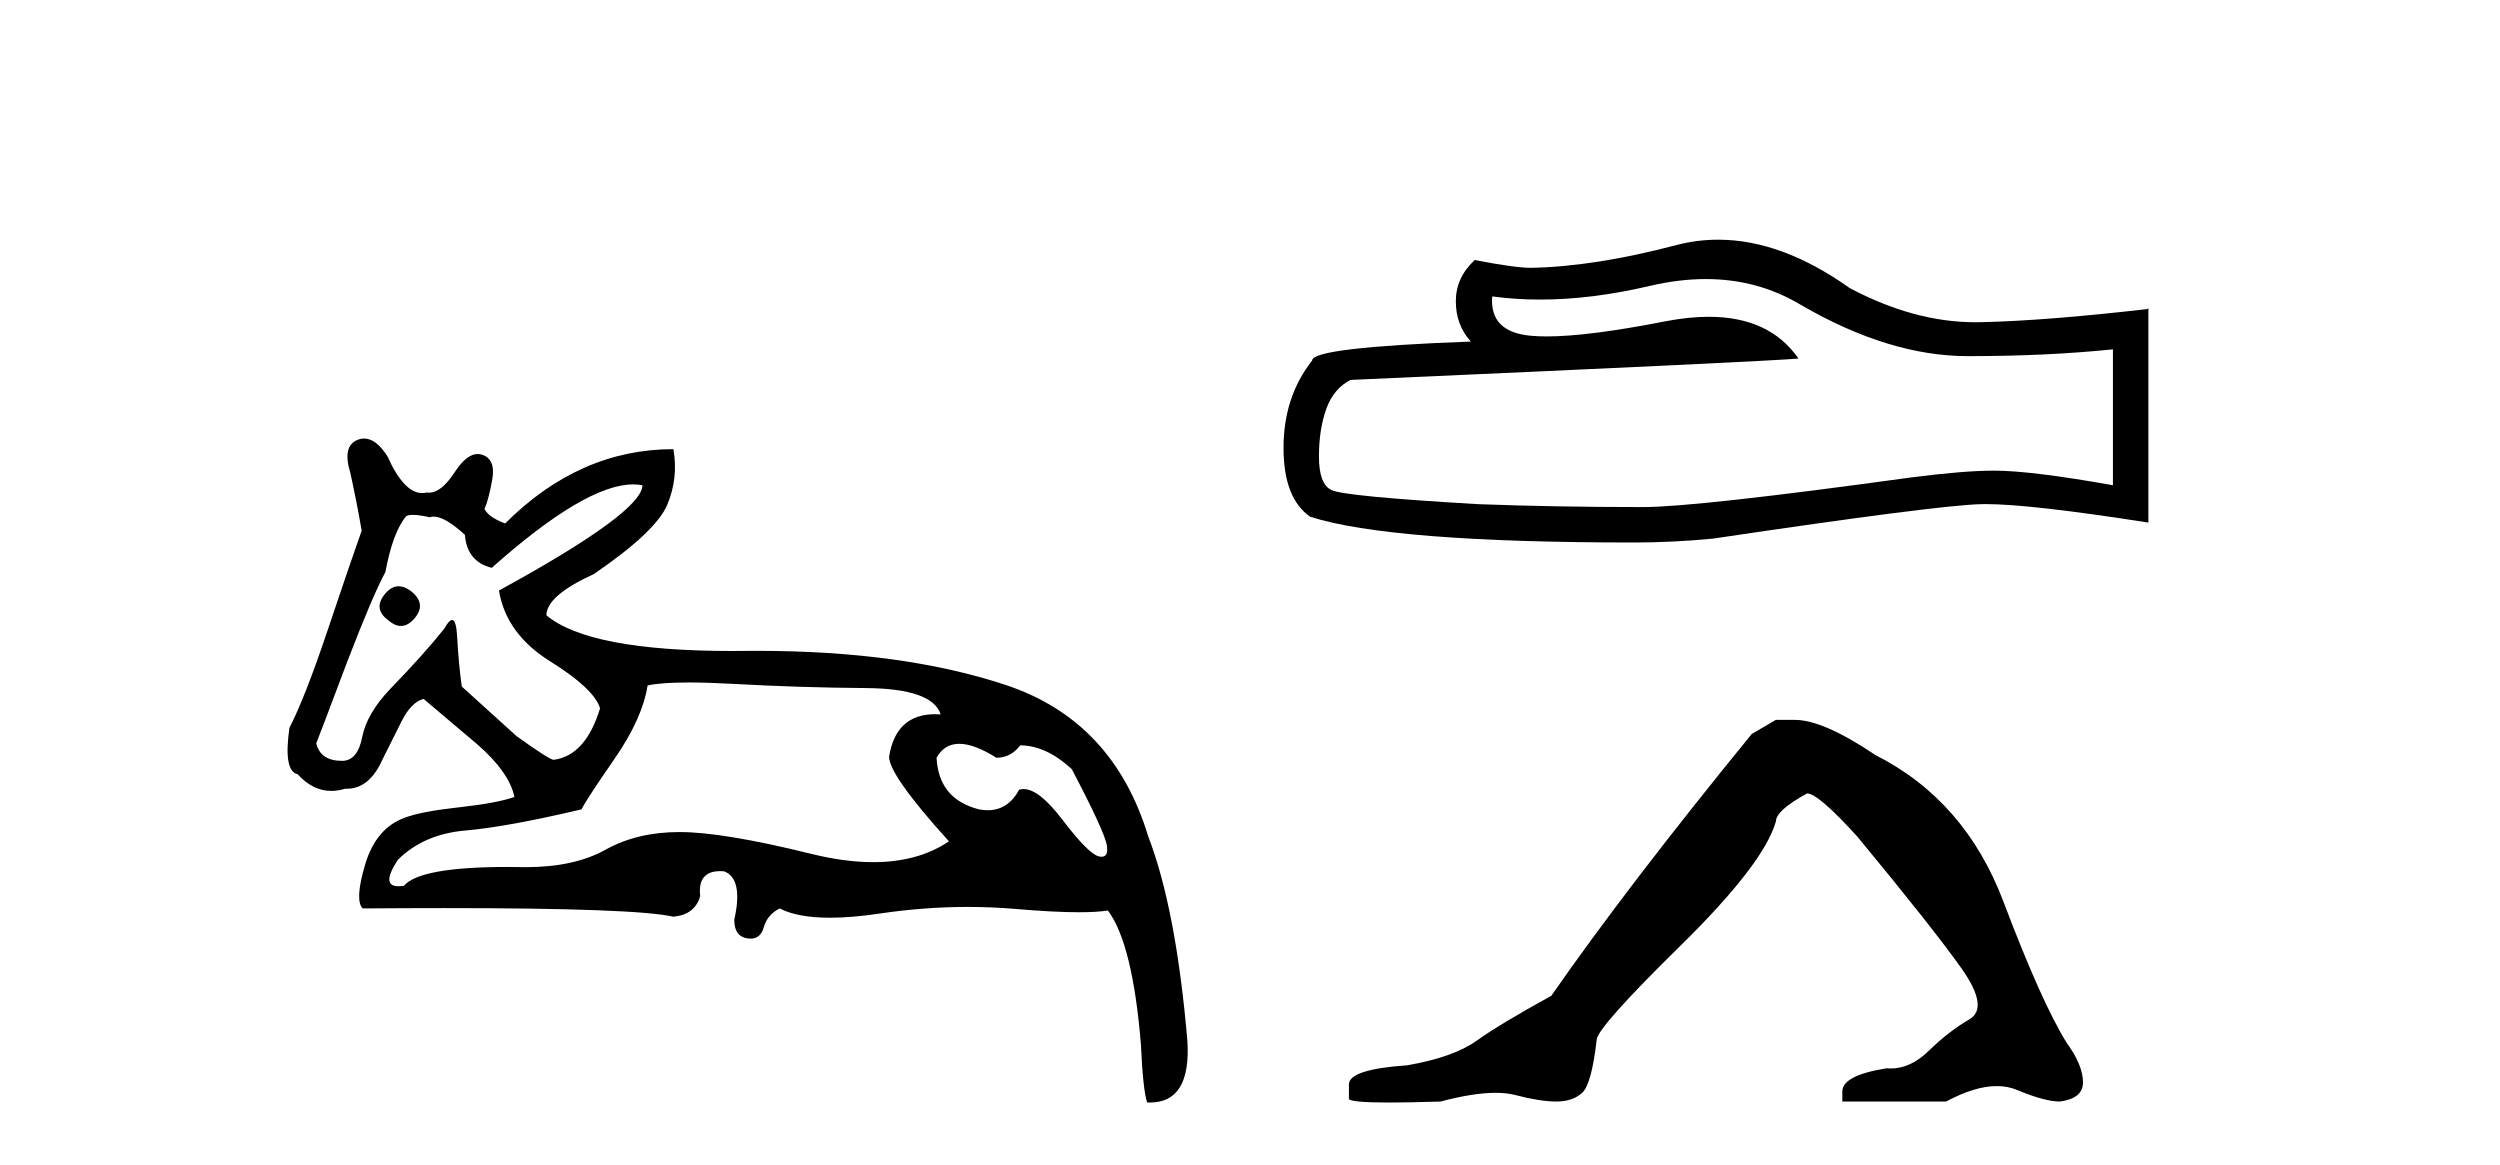
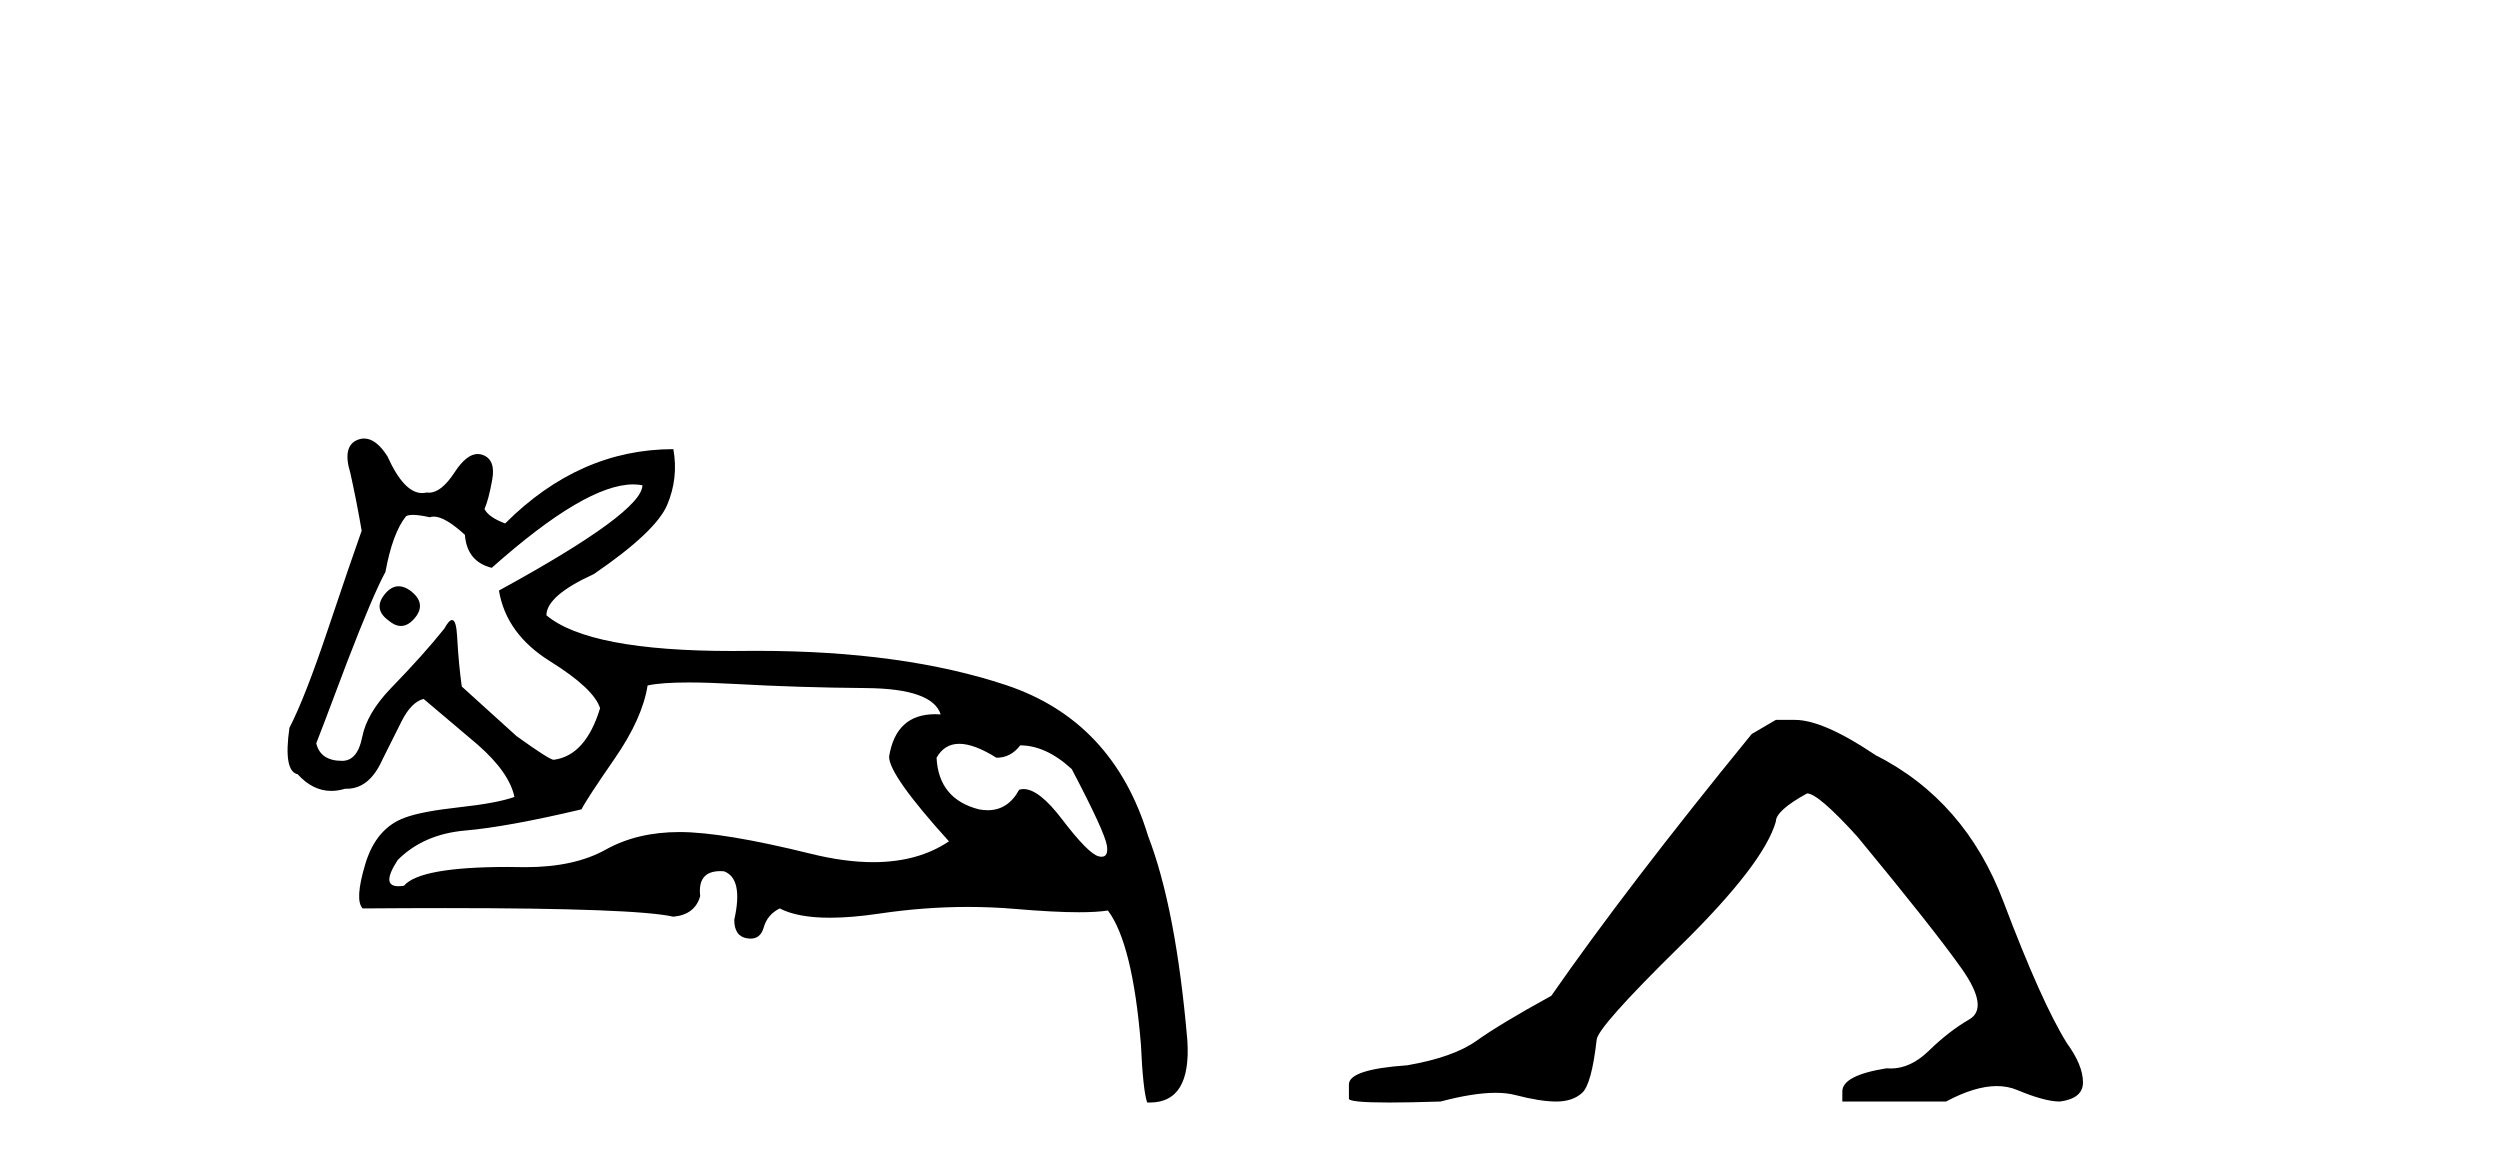
<svg xmlns="http://www.w3.org/2000/svg" width="88.0" height="41.0">
  <path d="M 14.034 20.636 Q 13.763 20.636 13.53 20.932 Q 13.131 21.441 13.675 21.841 Q 13.902 22.034 14.113 22.034 Q 14.378 22.034 14.62 21.732 Q 15.02 21.223 14.438 20.787 Q 14.227 20.636 14.034 20.636 ZM 22.289 17.051 Q 22.459 17.051 22.613 17.081 Q 22.613 18.026 17.563 20.787 Q 17.817 22.313 19.361 23.276 Q 20.905 24.238 21.123 24.929 Q 20.615 26.6 19.488 26.745 Q 19.343 26.745 18.181 25.91 L 16.255 24.166 Q 16.146 23.403 16.091 22.404 Q 16.06 21.825 15.913 21.825 Q 15.806 21.825 15.637 22.131 Q 14.911 23.04 13.748 24.238 Q 12.913 25.11 12.749 25.946 Q 12.586 26.782 12.041 26.782 Q 11.278 26.782 11.132 26.164 Q 11.169 26.091 12.222 23.294 Q 13.131 20.932 13.567 20.133 Q 13.821 18.752 14.293 18.171 Q 14.371 18.124 14.536 18.124 Q 14.755 18.124 15.129 18.208 Q 15.193 18.184 15.268 18.184 Q 15.662 18.184 16.364 18.825 Q 16.437 19.77 17.309 19.988 Q 20.608 17.051 22.289 17.051 ZM 33.766 26.182 Q 34.293 26.182 35.074 26.673 Q 35.583 26.673 35.91 26.237 Q 36.818 26.237 37.726 27.072 Q 38.889 29.288 38.962 29.761 Q 39.023 30.157 38.777 30.157 Q 38.73 30.157 38.671 30.142 Q 38.308 30.051 37.381 28.834 Q 36.575 27.775 36.03 27.775 Q 35.949 27.775 35.874 27.799 Q 35.483 28.52 34.768 28.52 Q 34.62 28.52 34.457 28.489 Q 33.04 28.126 32.967 26.673 Q 33.24 26.182 33.766 26.182 ZM 24.244 24.023 Q 24.929 24.023 25.864 24.075 Q 28.135 24.202 30.478 24.22 Q 32.822 24.238 33.112 25.147 Q 33.013 25.14 32.918 25.14 Q 31.534 25.14 31.296 26.636 Q 31.296 27.29 33.403 29.615 Q 32.315 30.348 30.739 30.348 Q 29.736 30.348 28.535 30.051 Q 25.447 29.288 23.921 29.288 Q 22.431 29.288 21.323 29.906 Q 20.215 30.524 18.507 30.524 Q 18.174 30.517 17.866 30.517 Q 14.782 30.517 14.22 31.178 Q 14.11 31.195 14.024 31.195 Q 13.396 31.195 14.002 30.269 Q 14.911 29.361 16.382 29.234 Q 17.854 29.107 20.469 28.489 Q 20.651 28.126 21.632 26.709 Q 22.613 25.292 22.795 24.129 Q 23.265 24.023 24.244 24.023 ZM 12.817 15.436 Q 12.702 15.436 12.586 15.483 Q 12.041 15.701 12.331 16.645 Q 12.549 17.626 12.731 18.68 Q 12.331 19.806 11.532 22.186 Q 10.733 24.565 10.188 25.619 Q 9.97 27.145 10.478 27.254 Q 11.011 27.84 11.661 27.84 Q 11.898 27.84 12.15 27.763 Q 12.177 27.764 12.205 27.764 Q 13.001 27.764 13.458 26.745 Q 13.784 26.091 14.13 25.401 Q 14.475 24.711 14.911 24.602 Q 14.947 24.638 16.8 26.2 Q 17.926 27.181 18.108 28.053 Q 17.49 28.271 16.164 28.416 Q 14.838 28.562 14.257 28.78 Q 13.24 29.143 12.858 30.415 Q 12.477 31.686 12.767 31.977 Q 14.323 31.965 15.665 31.965 Q 22.371 31.965 23.703 32.268 Q 24.466 32.195 24.647 31.541 Q 24.546 30.664 25.353 30.664 Q 25.416 30.664 25.483 30.669 Q 26.173 30.923 25.846 32.377 Q 25.846 32.958 26.3 33.03 Q 26.363 33.04 26.419 33.04 Q 26.772 33.04 26.882 32.649 Q 27.009 32.195 27.445 31.977 Q 28.077 32.304 29.213 32.304 Q 29.97 32.304 30.951 32.159 Q 32.533 31.924 34.07 31.924 Q 34.915 31.924 35.746 31.995 Q 37.103 32.111 37.979 32.111 Q 38.616 32.111 38.998 32.05 Q 39.87 33.212 40.161 36.773 Q 40.233 38.371 40.379 38.807 Q 40.427 38.809 40.475 38.809 Q 41.936 38.809 41.795 36.627 Q 41.396 31.977 40.415 29.434 Q 39.18 25.365 35.401 24.111 Q 31.78 22.91 26.658 22.91 Q 26.435 22.91 26.21 22.912 Q 25.993 22.915 25.783 22.915 Q 20.734 22.915 19.234 21.659 Q 19.234 20.969 20.905 20.206 Q 23.085 18.716 23.485 17.772 Q 23.884 16.827 23.703 15.81 Q 20.397 15.81 17.781 18.426 Q 17.2 18.208 17.054 17.917 Q 17.2 17.59 17.327 16.881 Q 17.454 16.173 16.982 16.01 Q 16.9 15.981 16.817 15.981 Q 16.421 15.981 16.001 16.627 Q 15.535 17.342 15.1 17.342 Q 15.06 17.342 15.02 17.336 Q 14.939 17.356 14.859 17.356 Q 14.22 17.356 13.639 16.064 Q 13.24 15.436 12.817 15.436 Z" style="fill:#000000;stroke:none" />
-   <path d="M 60.045 9.823 Q 61.888 9.823 63.408 10.742 Q 66.5 12.536 69.268 12.536 Q 72.052 12.536 74.375 12.297 L 74.375 17.08 Q 71.488 16.567 70.207 16.567 L 70.173 16.567 Q 69.131 16.567 67.269 16.806 Q 59.701 17.849 57.839 17.849 Q 54.747 17.849 52.014 17.746 Q 47.333 17.473 46.872 17.251 Q 46.427 17.046 46.427 16.072 Q 46.427 15.115 46.684 14.398 Q 46.94 13.68 47.538 13.373 Q 62.161 12.724 63.306 12.621 Q 62.287 11.151 60.148 11.151 Q 59.454 11.151 58.642 11.306 Q 55.918 11.842 54.442 11.842 Q 54.131 11.842 53.876 11.818 Q 52.424 11.682 52.526 10.434 L 52.526 10.434 Q 53.342 10.545 54.211 10.545 Q 56.035 10.545 58.095 10.059 Q 59.111 9.823 60.045 9.823 ZM 60.48 8.437 Q 59.74 8.437 59.018 8.624 Q 56.096 9.392 53.876 9.427 Q 53.329 9.427 51.911 9.153 Q 51.245 9.768 51.245 10.605 Q 51.245 11.442 51.774 12.023 Q 46.188 12.228 46.188 12.689 Q 45.18 13.971 45.18 15.764 Q 45.18 17.541 46.12 18.19 Q 48.956 19.096 57.514 19.096 Q 58.881 19.096 60.299 18.959 Q 68.226 17.78 69.746 17.746 Q 69.818 17.744 69.896 17.744 Q 71.457 17.744 75.623 18.395 L 75.623 10.844 L 75.588 10.879 Q 72.018 11.289 69.763 11.34 Q 69.647 11.343 69.531 11.343 Q 67.385 11.343 65.116 10.144 Q 62.716 8.437 60.48 8.437 Z" style="fill:#000000;stroke:none" />
  <path d="M 62.51 25.34 L 61.66 25.837 Q 57.265 31.224 54.606 35.052 Q 52.799 36.045 51.983 36.629 Q 51.168 37.214 49.538 37.498 Q 47.482 37.64 47.482 38.171 L 47.482 38.207 L 47.482 38.668 Q 47.458 38.809 48.9 38.809 Q 49.62 38.809 50.707 38.774 Q 51.865 38.467 52.645 38.467 Q 53.035 38.467 53.33 38.543 Q 54.216 38.774 54.783 38.774 Q 55.351 38.774 55.687 38.473 Q 56.024 38.171 56.201 36.612 Q 56.201 36.186 59.143 33.298 Q 62.085 30.409 62.51 28.92 Q 62.51 28.53 63.609 27.928 Q 63.999 27.928 65.381 29.452 Q 68.075 32.713 69.05 34.095 Q 70.025 35.478 69.316 35.885 Q 68.607 36.293 67.898 36.984 Q 67.255 37.611 66.554 37.611 Q 66.482 37.611 66.409 37.604 Q 64.85 37.852 64.85 38.419 L 64.85 38.774 L 68.501 38.774 Q 69.517 38.23 70.289 38.23 Q 70.674 38.23 70.999 38.366 Q 71.974 38.774 72.506 38.774 Q 73.321 38.668 73.321 38.1 Q 73.321 37.498 72.754 36.718 Q 71.868 35.3 70.521 31.738 Q 69.174 28.176 66.019 26.581 Q 64.176 25.34 63.184 25.34 Z" style="fill:#000000;stroke:none" />
</svg>